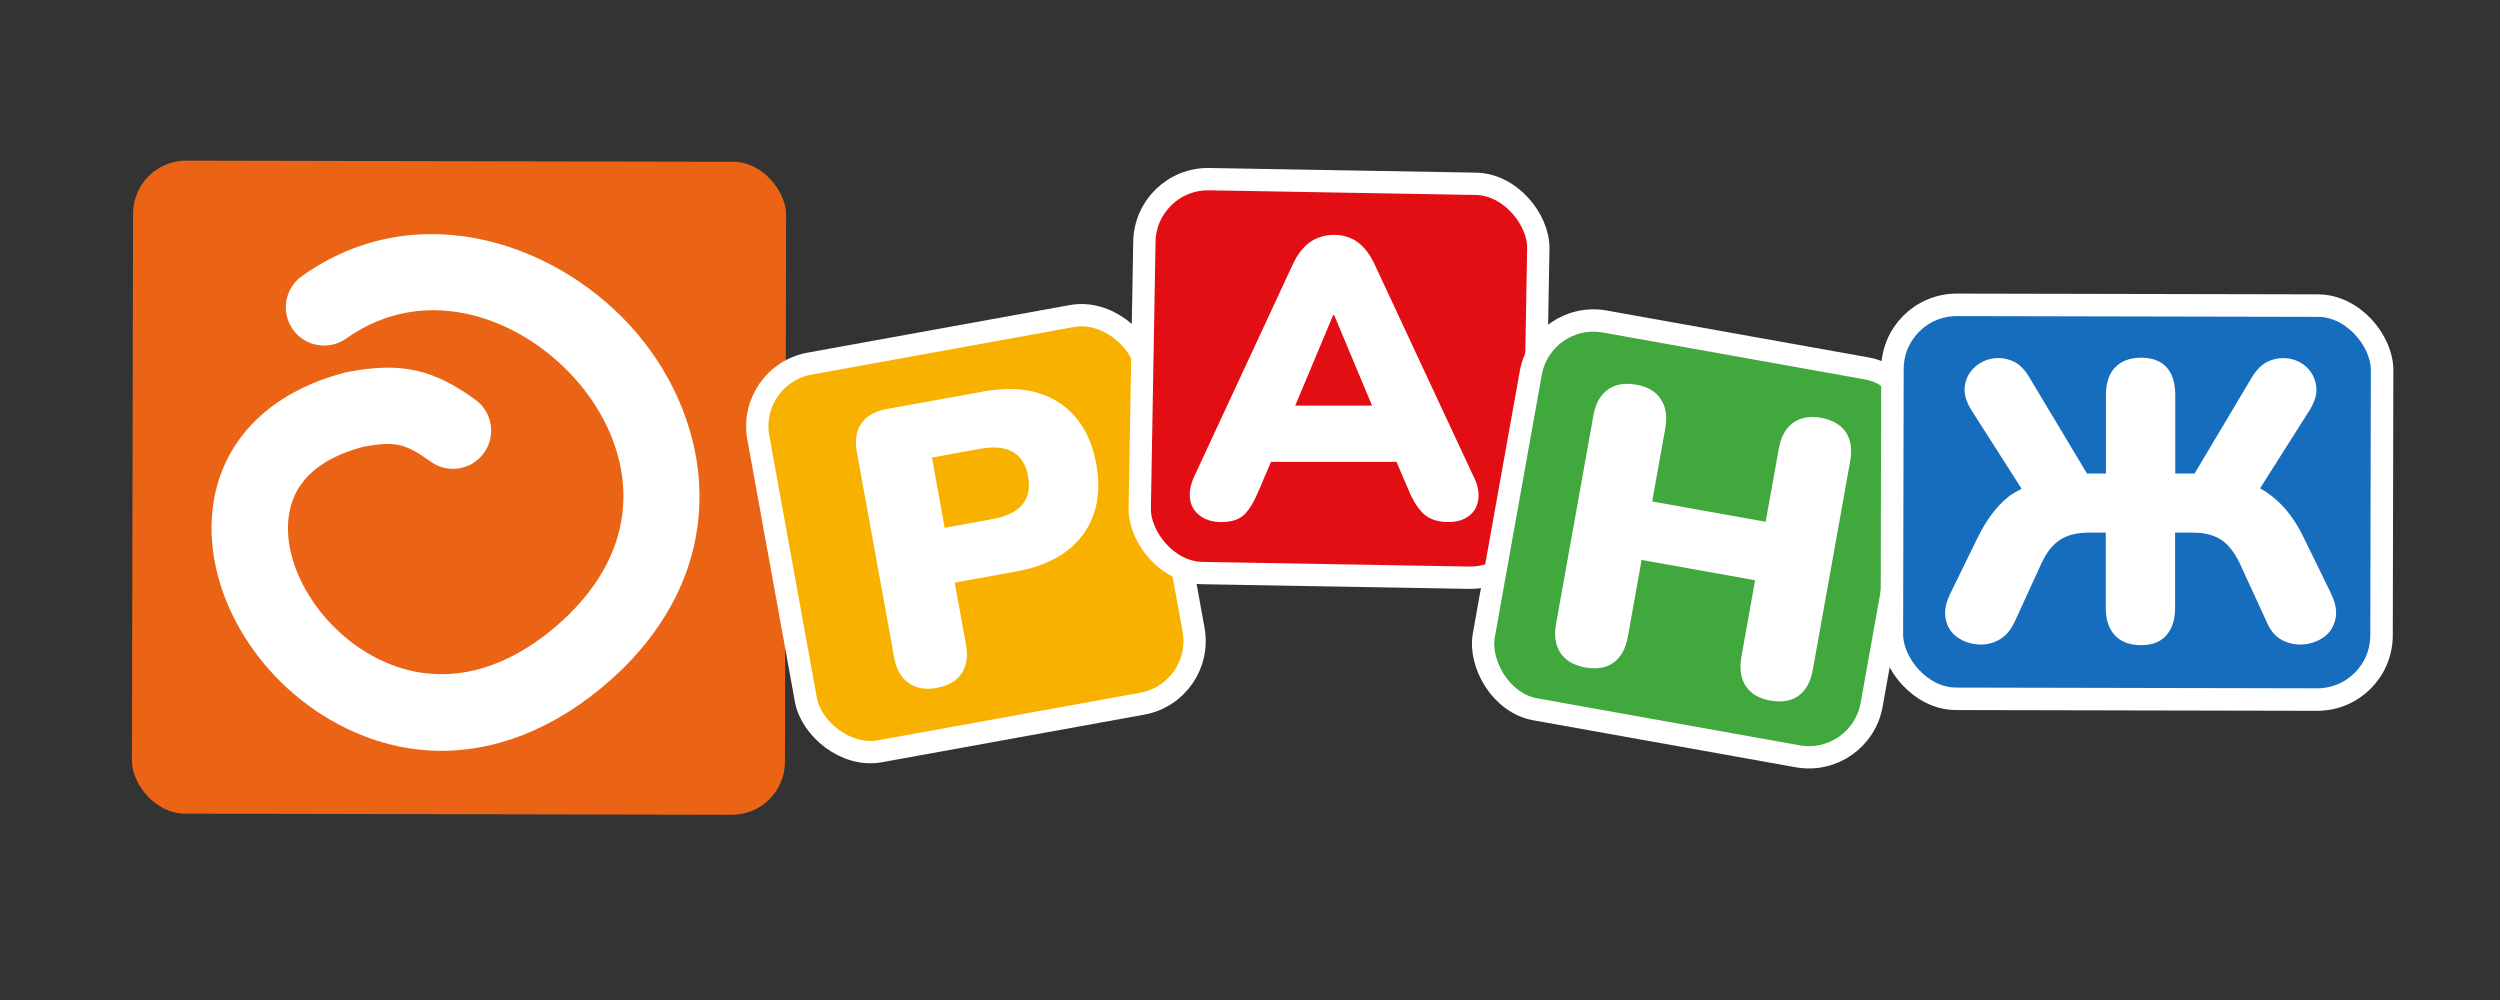
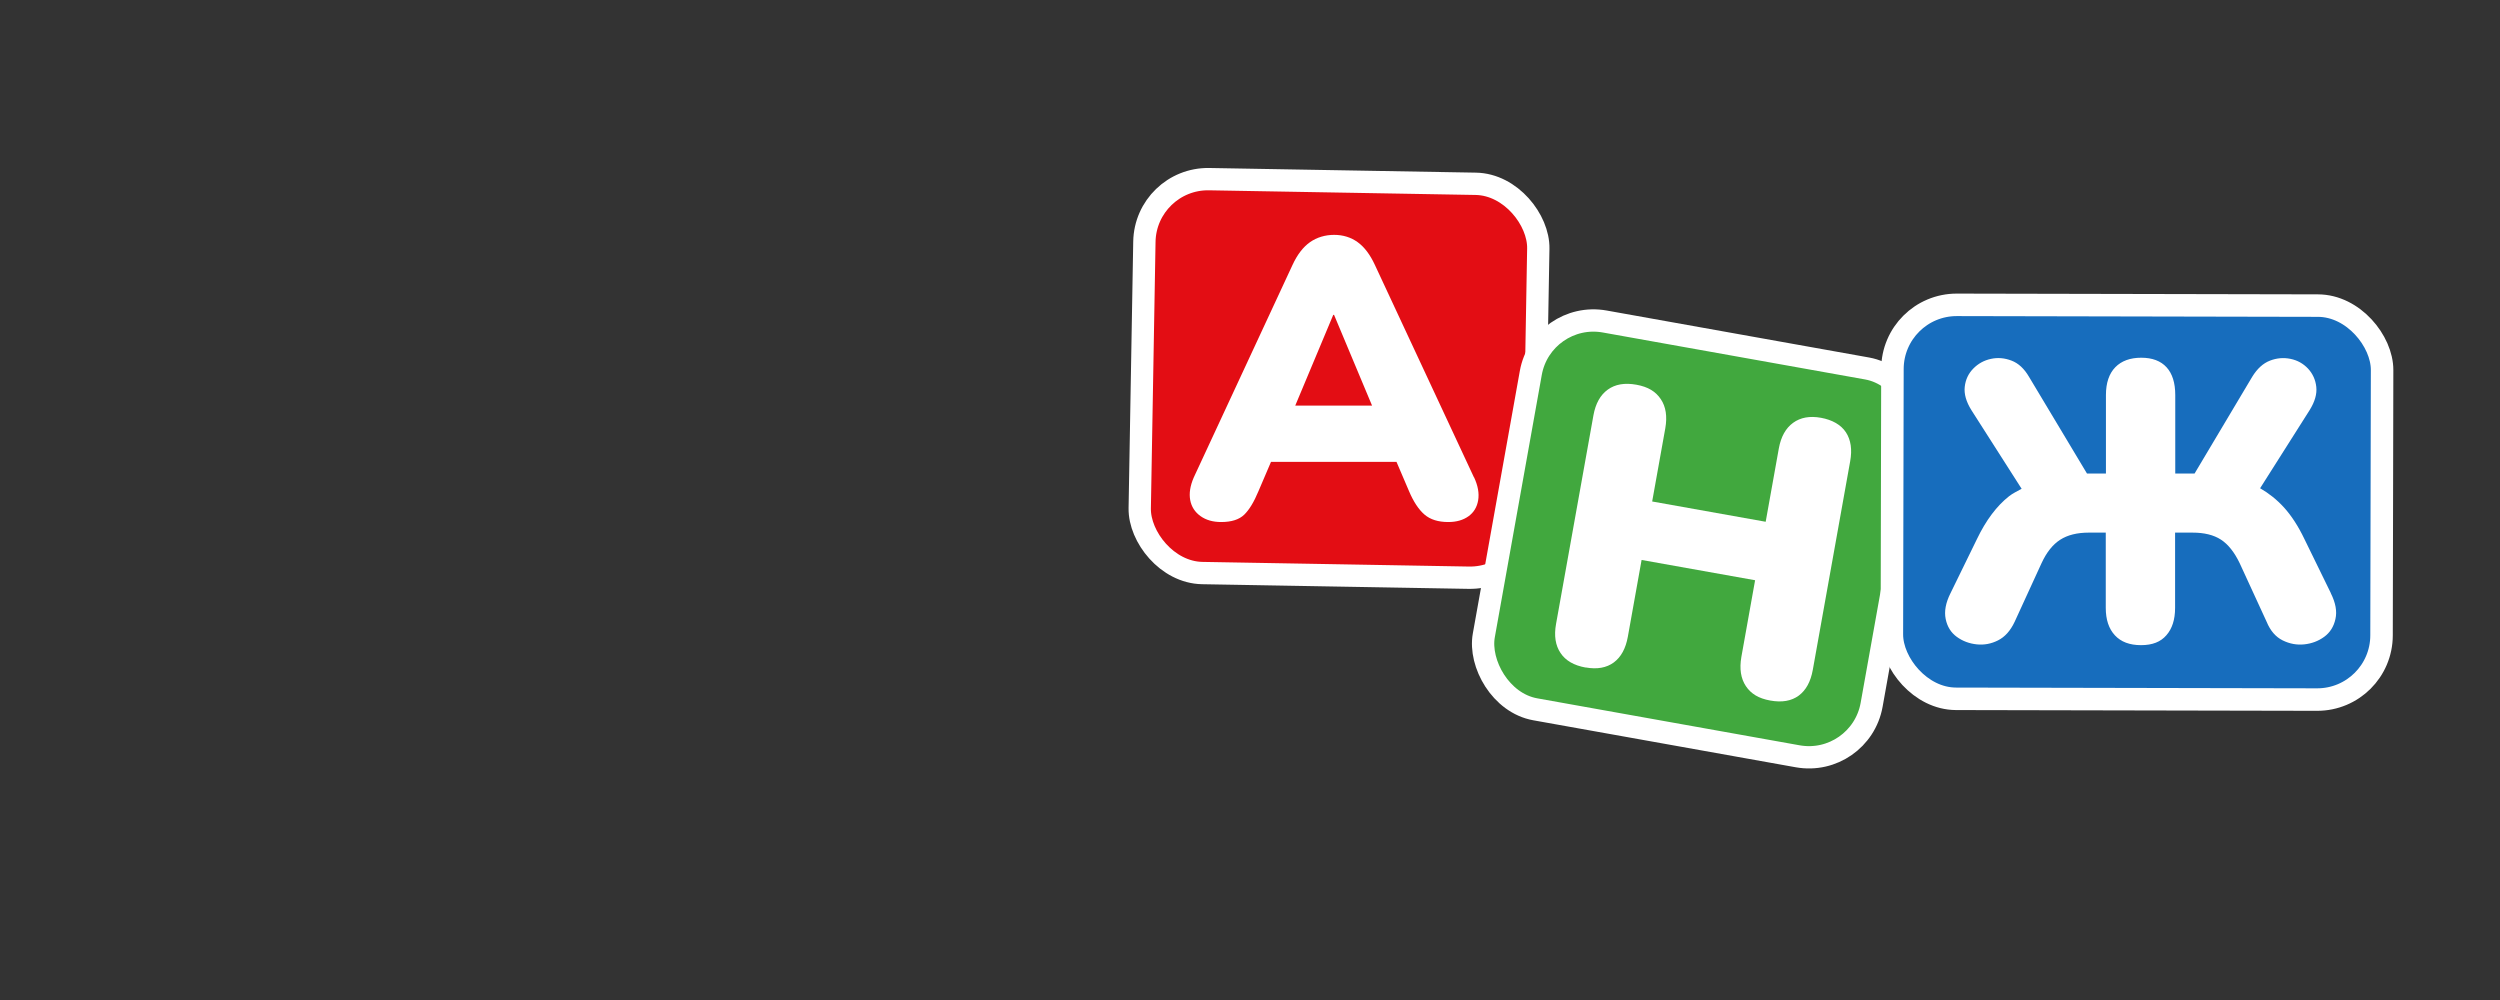
<svg xmlns="http://www.w3.org/2000/svg" id="_Слой_1" data-name="Слой 1" viewBox="0 0 283.46 113.39">
  <rect x="0" y="0" width="283.46" height="113.39" fill="#333333" stroke="none" />
  <defs>
    <style> .cls-1 { fill: #176dbd; stroke-width: 2.55px; } .cls-1, .cls-2, .cls-3, .cls-4 { stroke: #fff; stroke-miterlimit: 10; } .cls-5 { fill: #fff; } .cls-2 { fill: #e30d14; } .cls-2, .cls-3, .cls-4 { stroke-width: 2.53px; } .cls-3 { fill: #f9b100; } .cls-6 { fill: #eb6415; } .cls-4 { fill: #41a83e; } </style>
  </defs>
-   <rect class="cls-6" x="15.03" y="18.27" width="74.04" height="74.04" rx="6.01" ry="6.01" transform="translate(.11 -.1) rotate(.12)" />
-   <path class="cls-5" d="m50.08,85.13c-3.66,0-7.31-.84-10.84-2.56-9.74-4.73-16.11-15.07-15.16-24.59.78-7.75,6.28-13.49,15.09-15.75.09-.02.18-.04.27-.06,6-1.14,9.65-.34,14.46,3.15,1.94,1.4,2.37,4.12.96,6.05-1.4,1.94-4.12,2.37-6.05.96-2.86-2.07-4.03-2.34-7.62-1.67-5.22,1.38-8.08,4.13-8.49,8.19-.59,5.84,3.95,12.84,10.32,15.93,6.94,3.37,14.56,1.58,21.43-5.05,9.38-9.21,6.8-19.58,1.26-26.2-6.26-7.46-17.35-11.63-26.45-5.15-1.95,1.39-4.66.93-6.05-1.02s-.93-4.66,1.02-6.05c13.24-9.43,29.53-3.62,38.12,6.64,8.27,9.87,10.91,25.44-1.85,37.98-6.3,6.07-13.38,9.19-20.43,9.2Z" />
-   <rect class="cls-3" x="88.32" y="38.17" width="44.67" height="44.67" rx="7.22" ry="7.22" transform="translate(-9.02 20.72) rotate(-10.28)" />
-   <path class="cls-5" d="m106.26,77.99c-1.32.24-2.41.06-3.25-.55-.84-.61-1.38-1.56-1.62-2.86l-4.23-23.3c-.25-1.36-.07-2.45.52-3.29.59-.84,1.55-1.38,2.88-1.62l10.88-1.97c3.51-.64,6.38-.22,8.63,1.24,2.24,1.47,3.65,3.79,4.23,6.97.58,3.18.07,5.85-1.51,8.01-1.59,2.16-4.13,3.56-7.64,4.19l-6.9,1.25,1.28,7.03c.24,1.3.07,2.38-.49,3.24-.56.86-1.49,1.41-2.78,1.65Zm.86-18.15l5.44-.99c1.56-.28,2.68-.83,3.36-1.64.68-.81.89-1.87.65-3.2s-.82-2.25-1.74-2.77c-.92-.52-2.15-.64-3.72-.35l-5.44.99,1.44,7.96Z" />
  <rect class="cls-2" x="129.49" y="20.58" width="44.67" height="44.67" rx="7.22" ry="7.22" transform="translate(.77 -2.65) rotate(1)" />
  <path class="cls-5" d="m167.12,54.12l-11.23-24.08c-.54-1.17-1.19-2.03-1.95-2.58s-1.66-.83-2.67-.83-1.96.28-2.74.83-1.44,1.41-1.98,2.58l-11.19,24.08c-.42.96-.55,1.82-.41,2.58s.54,1.37,1.17,1.82c.63.45,1.41.67,2.34.67,1.17,0,2.04-.28,2.61-.83.57-.55,1.11-1.44,1.62-2.67l1.42-3.32h14.23l1.42,3.32c.51,1.2,1.09,2.08,1.75,2.65s1.56.85,2.7.85c.93,0,1.69-.22,2.29-.65.6-.43.97-1.04,1.1-1.82s-.02-1.65-.47-2.61Zm-15.95-18.42h.09l4.31,10.29h-8.71l4.31-10.29Z" />
  <rect class="cls-4" x="170.56" y="38.76" width="44.67" height="44.67" rx="7.22" ry="7.22" transform="translate(13.78 -33.03) rotate(10.15)" />
  <path class="cls-5" d="m179.79,75.69c-1.33-.24-2.28-.79-2.85-1.65-.58-.86-.75-1.96-.51-3.29l4.24-23.66c.24-1.33.78-2.3,1.62-2.91.84-.61,1.92-.8,3.25-.56s2.19.77,2.77,1.64c.58.86.74,1.96.51,3.29l-1.49,8.31,12.87,2.3,1.49-8.31c.24-1.33.78-2.3,1.62-2.91.84-.61,1.89-.8,3.16-.57s2.27.79,2.83,1.65c.56.86.72,1.96.48,3.28l-4.24,23.66c-.24,1.33-.77,2.3-1.59,2.91-.83.61-1.9.8-3.23.56s-2.19-.77-2.77-1.64c-.57-.86-.74-1.96-.51-3.29l1.56-8.71-12.87-2.3-1.56,8.71c-.24,1.33-.77,2.3-1.59,2.91-.83.61-1.89.8-3.18.57Z" />
  <rect class="cls-1" x="214.54" y="34.59" width="55.52" height="44.67" rx="7.29" ry="7.29" transform="translate(.12 -.49) rotate(.12)" />
  <path class="cls-5" d="m264.29,67.27l-3.01-6.16c-.69-1.44-1.46-2.63-2.31-3.57-.81-.89-1.72-1.61-2.71-2.18l5.61-8.85c.6-.96.85-1.84.76-2.65s-.41-1.5-.94-2.07c-.54-.57-1.2-.94-1.98-1.1-.78-.16-1.56-.1-2.33.2-.78.3-1.45.91-2.02,1.84l-6.53,10.96h-2.19v-8.9c0-1.38-.33-2.43-.99-3.15-.66-.72-1.62-1.08-2.87-1.08s-2.24.36-2.94,1.08c-.7.72-1.06,1.77-1.06,3.15v8.9h-2.15l-6.57-10.96c-.54-.93-1.2-1.54-1.98-1.84-.78-.3-1.56-.37-2.34-.2-.78.17-1.44.53-2,1.1s-.88,1.26-.97,2.07.16,1.69.76,2.65l5.69,8.91c-.48.27-1,.51-1.42.84-1.41,1.11-2.62,2.73-3.64,4.85l-3.01,6.16c-.54,1.08-.72,2.05-.54,2.92.18.87.6,1.54,1.26,2.02.66.48,1.41.76,2.25.85.84.09,1.65-.06,2.42-.45.78-.39,1.41-1.09,1.89-2.11l3.05-6.65c.57-1.23,1.27-2.11,2.11-2.65.84-.54,1.92-.81,3.24-.81h1.93v8.54c0,1.32.34,2.35,1.03,3.1.69.75,1.68,1.12,2.97,1.12s2.22-.37,2.87-1.12c.66-.75.99-1.78.99-3.1v-8.54h1.98c1.32,0,2.39.26,3.21.79.82.53,1.53,1.42,2.13,2.67l3.06,6.65c.42,1.02,1.03,1.72,1.82,2.11.79.39,1.61.54,2.45.45s1.59-.37,2.25-.85,1.09-1.15,1.28-2.02c.2-.87.02-1.84-.52-2.92Z" />
</svg>